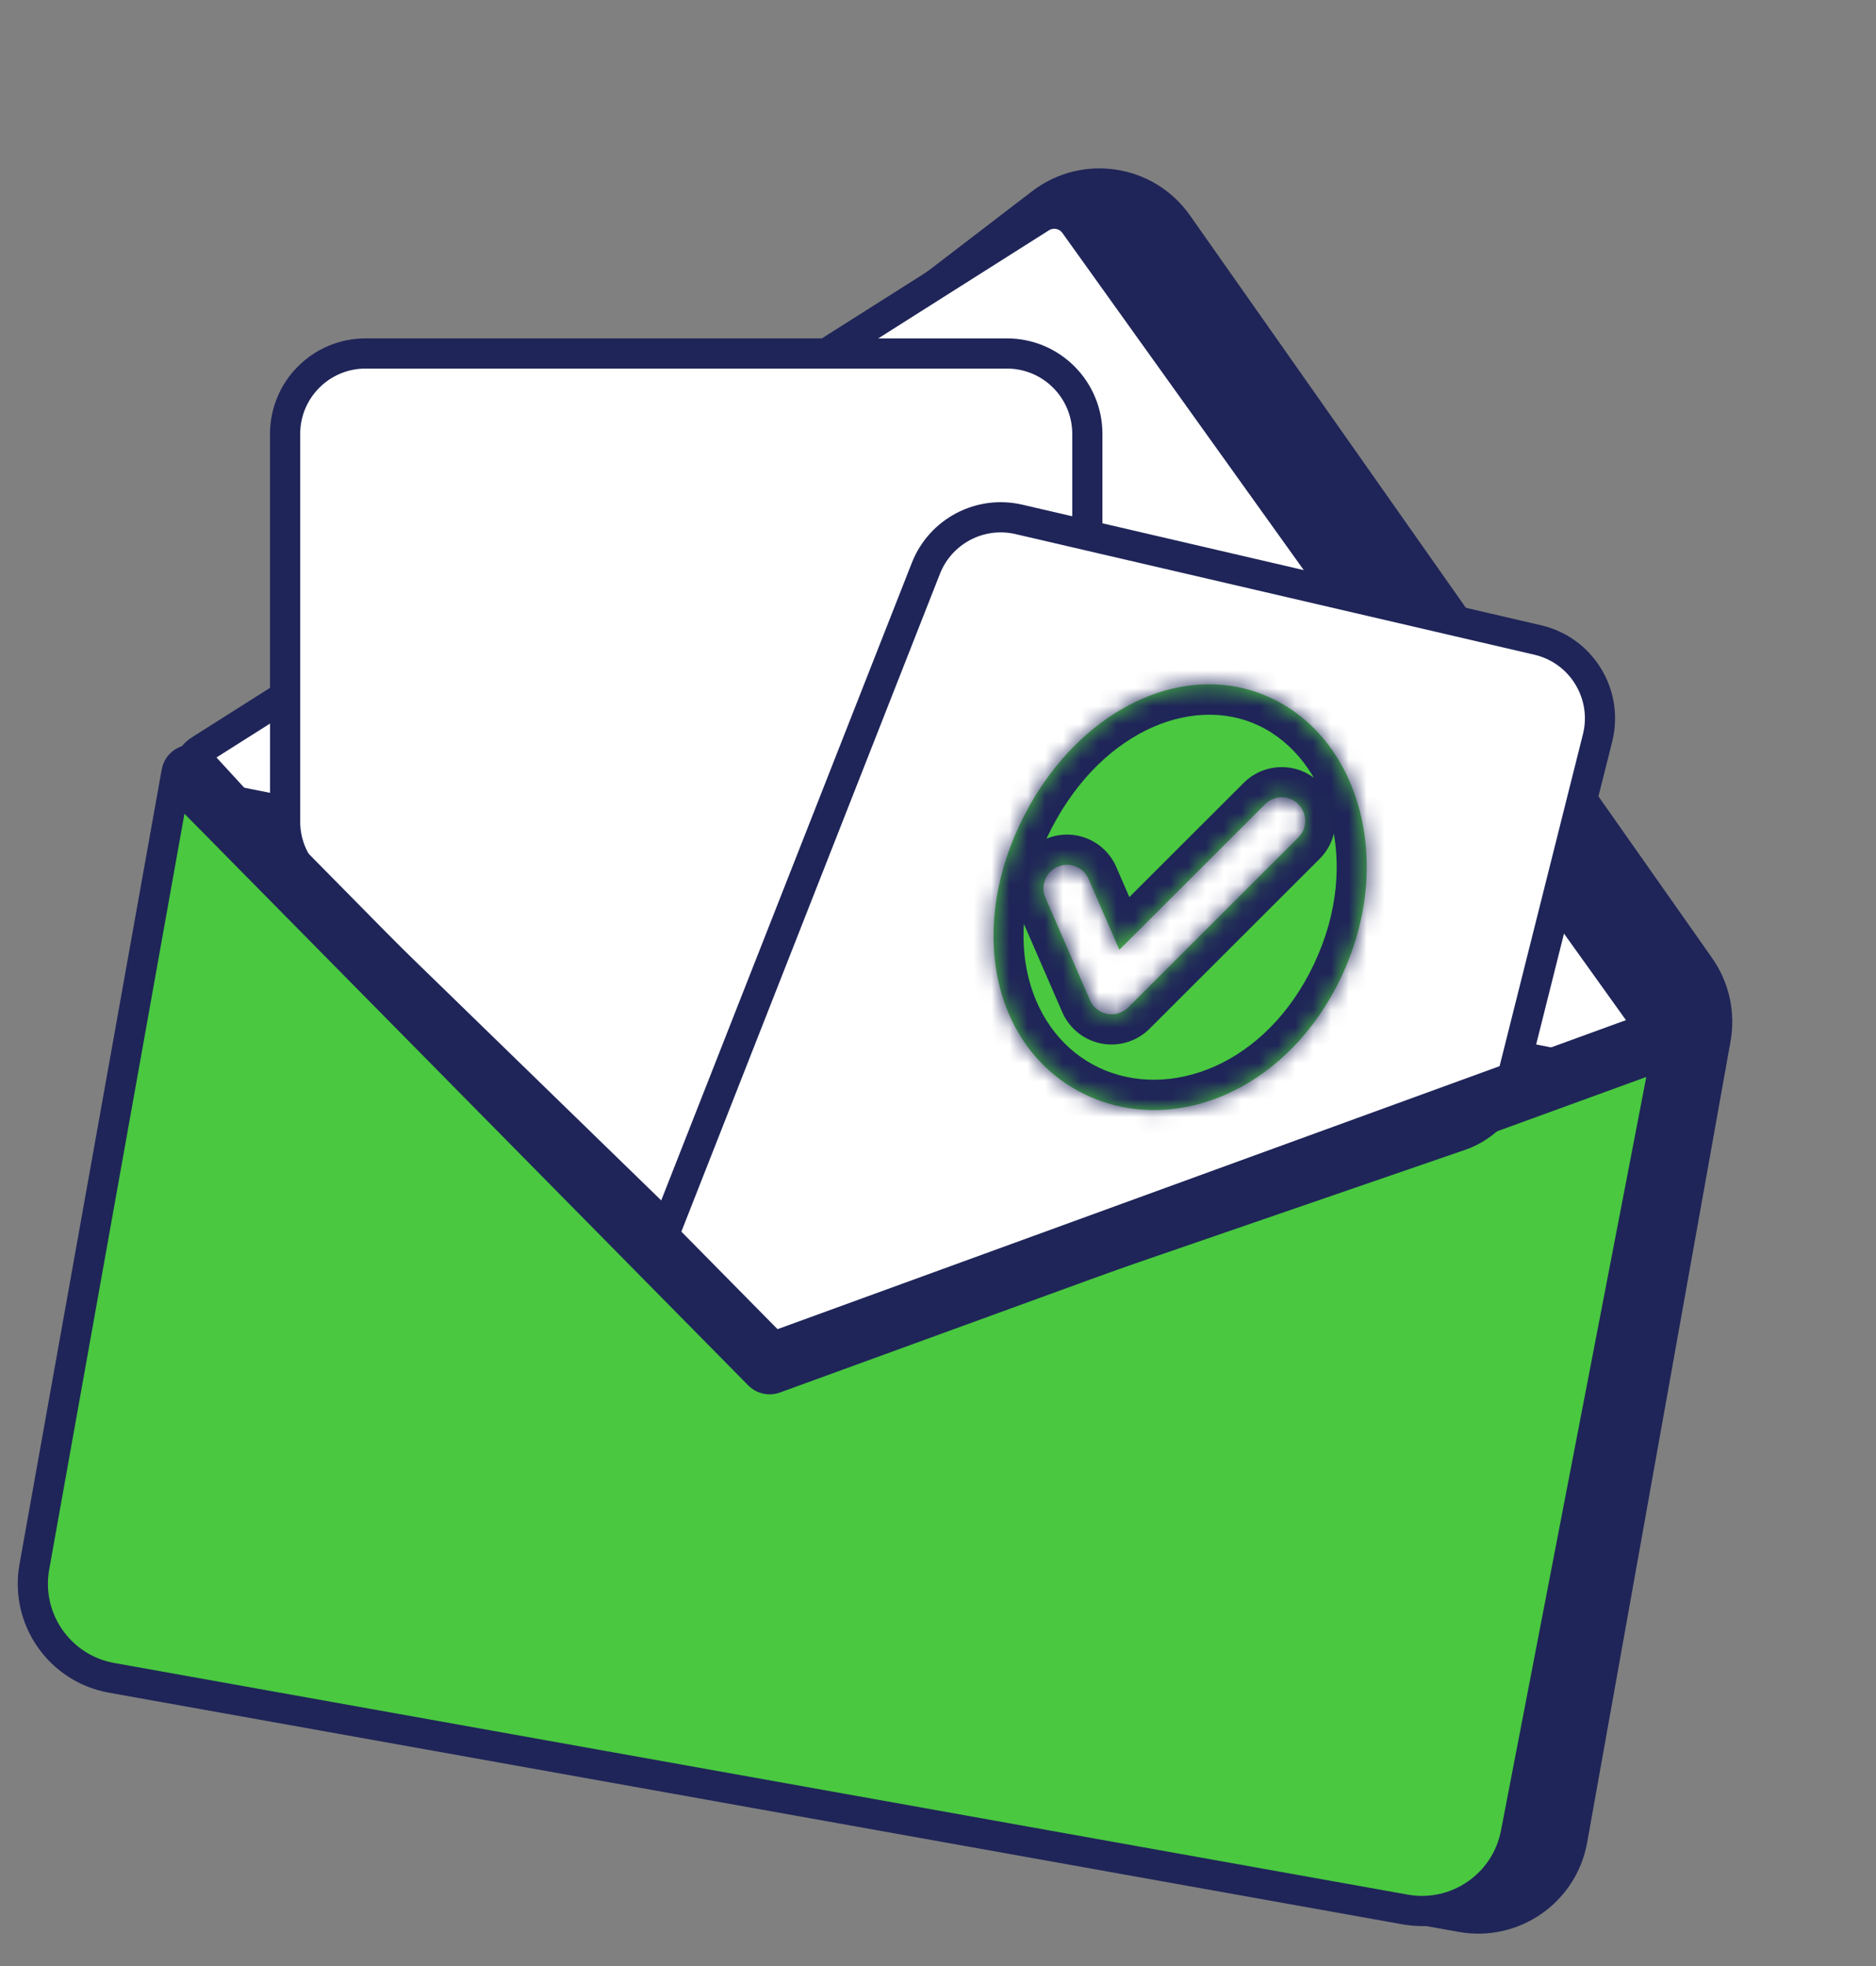
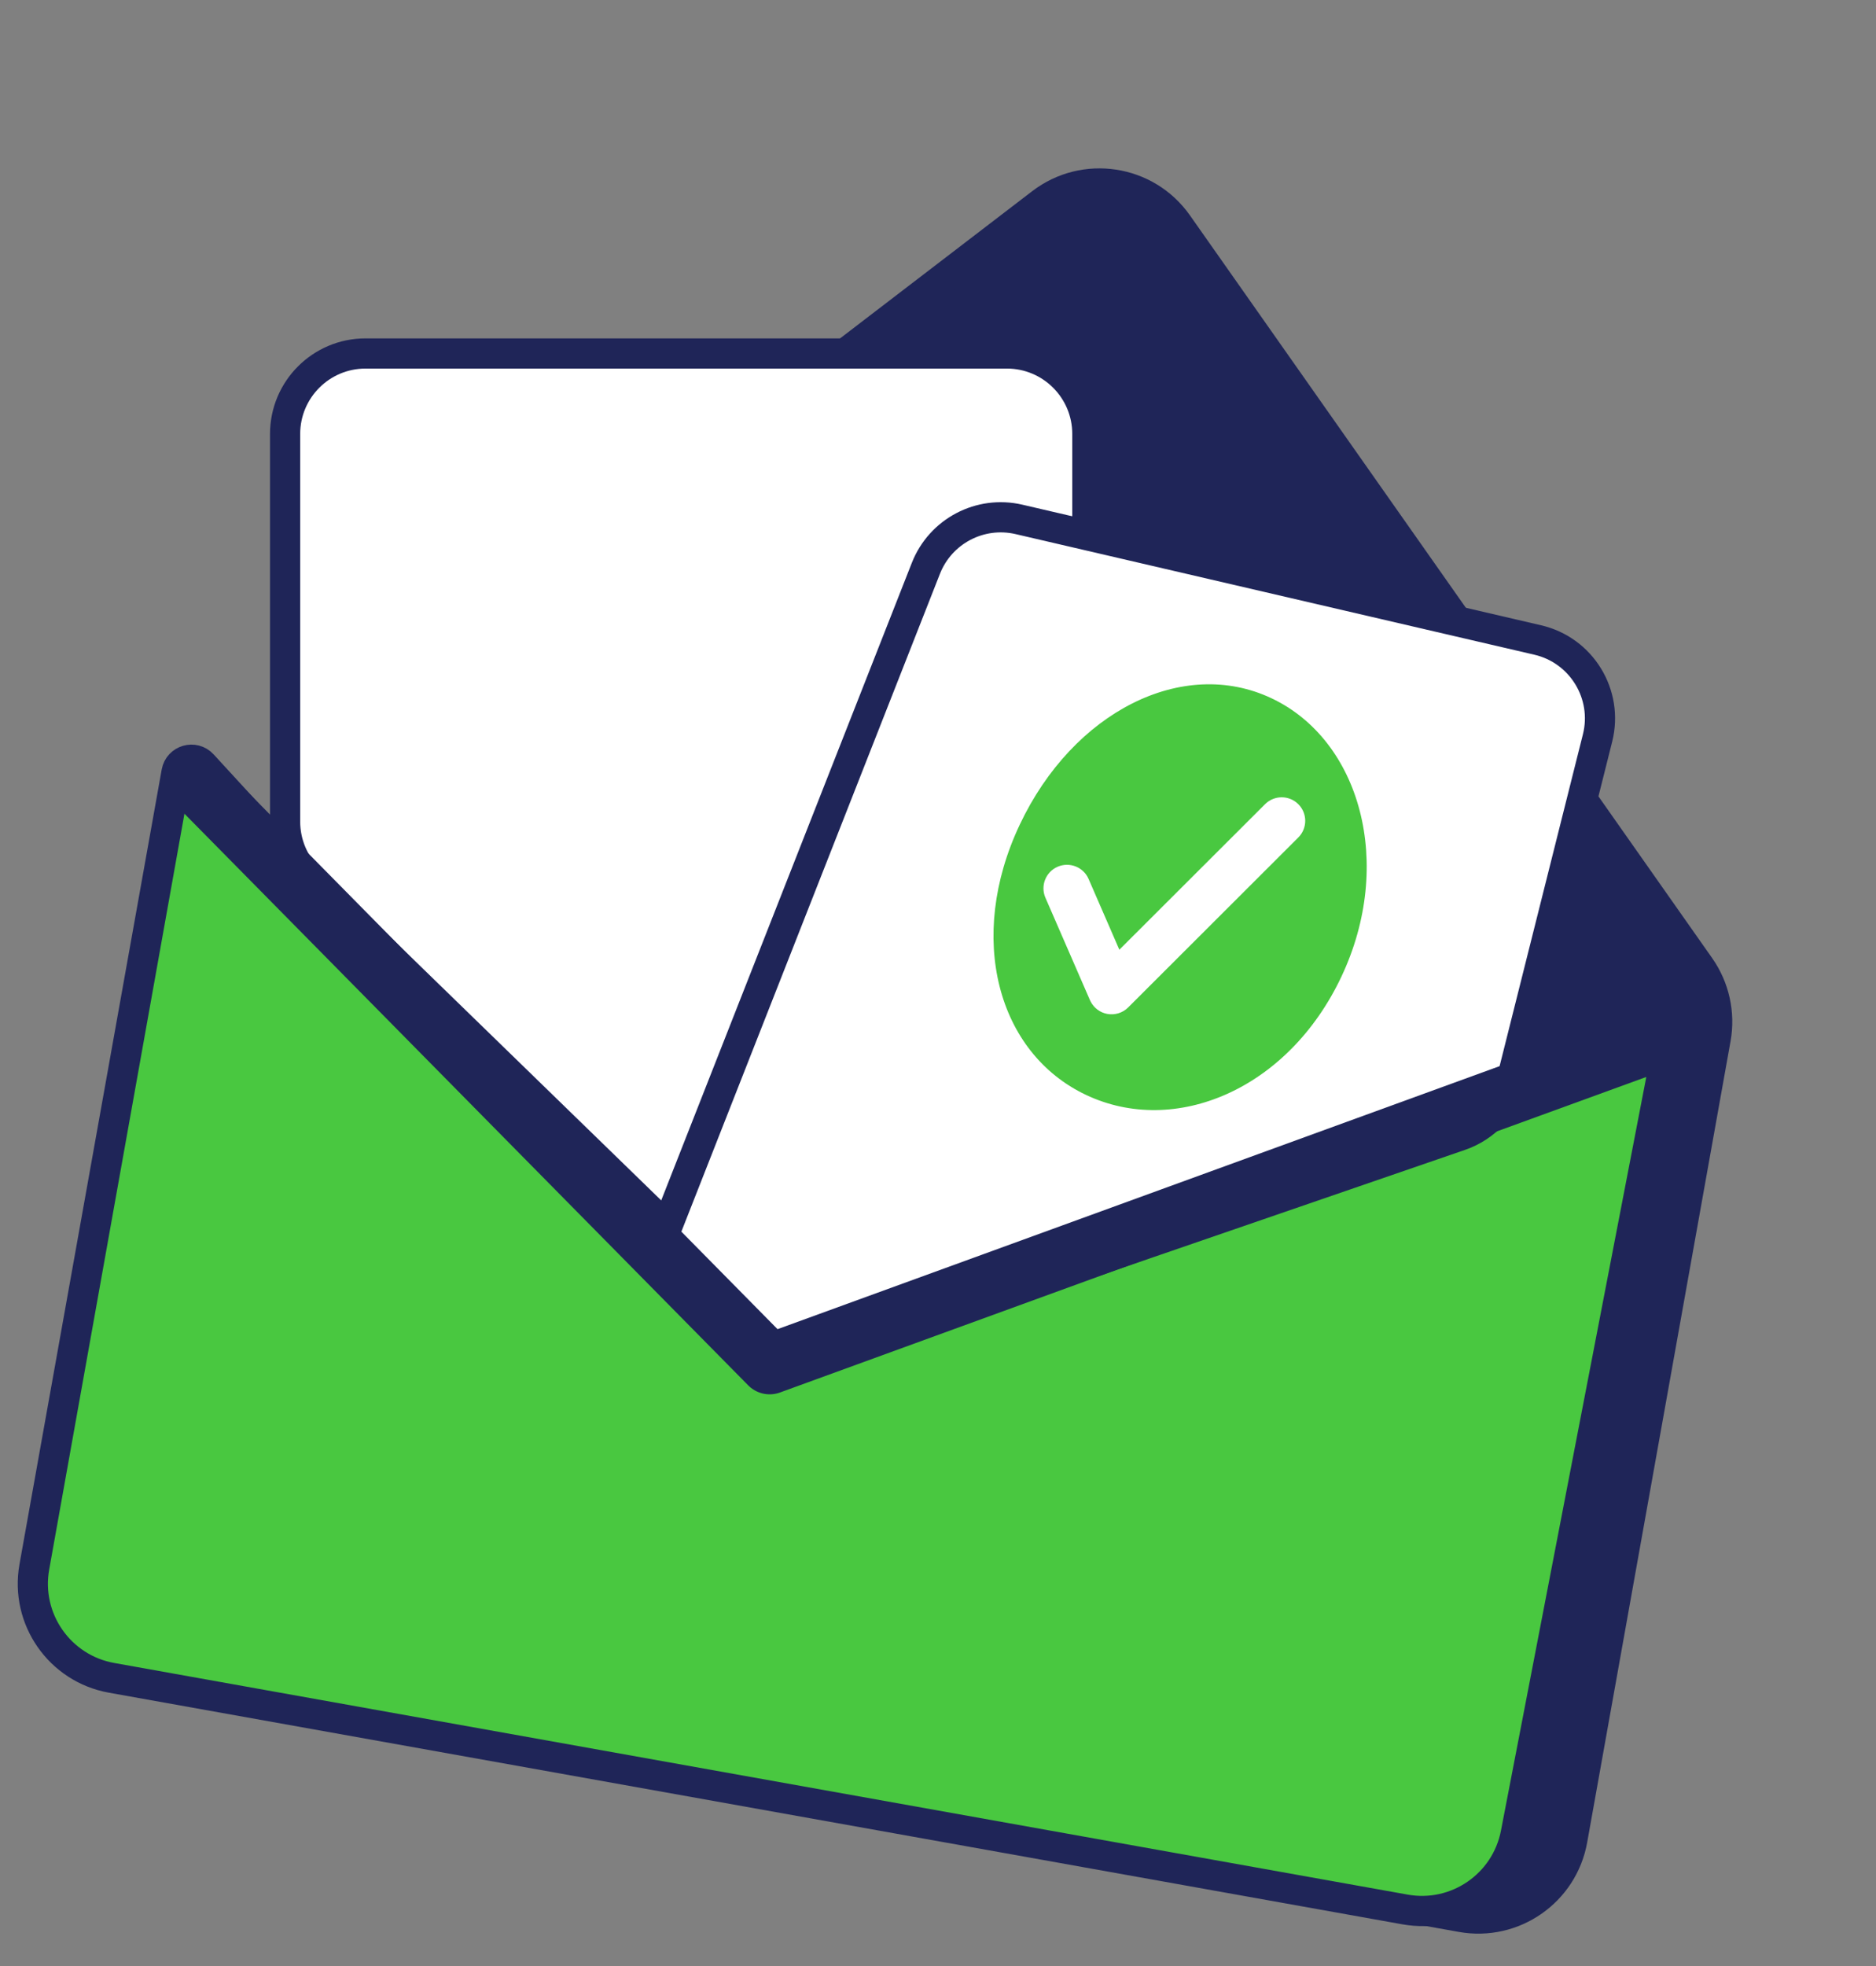
<svg xmlns="http://www.w3.org/2000/svg" width="105" height="110" viewBox="0 0 105 110" fill="none">
  <rect x="0" y="0" width="105" height="110" fill="#808080" stroke="none" />
  <path d="M58.286 11.367C60.698 9.52 64.163 10.051 65.911 12.536L95.137 54.089C95.958 55.256 96.279 56.703 96.028 58.108L88.003 102.938C87.482 105.845 84.704 107.78 81.796 107.259L14.293 95.176C11.386 94.655 9.451 91.876 9.972 88.969L18.029 43.962C18.264 42.649 18.981 41.47 20.041 40.659L58.286 11.367Z" fill="#1F2558" stroke="#1F2558" stroke-width="1.689" />
-   <path d="M92.832 58.178C93.575 59.215 92.665 60.627 91.414 60.378L11.67 44.536C10.424 44.288 10.118 42.647 11.191 41.967L58.253 12.175C58.883 11.776 59.716 11.938 60.15 12.544L92.832 58.178Z" fill="white" stroke="#1F2558" stroke-width="1.689" stroke-linecap="round" stroke-linejoin="round" />
  <path d="M9.882 43.201C10.006 42.514 10.862 42.265 11.335 42.779L39.027 72.934C40.969 75.05 44.003 75.773 46.69 74.76L90.32 58.316C91.762 57.773 93.242 59.02 92.95 60.533L84.838 102.584C84.284 105.456 81.525 107.351 78.645 106.836L6.244 93.875C3.337 93.355 1.402 90.576 1.922 87.669L9.882 43.201Z" fill="#49C840" stroke="#1F2558" stroke-width="1.689" />
  <path d="M15.957 24.28V45.971C15.957 47.188 16.449 48.352 17.321 49.2L42.384 73.566C43.574 74.723 45.303 75.132 46.885 74.63L57.718 71.191C59.589 70.597 60.859 68.861 60.859 66.898V24.28C60.859 21.793 58.843 19.777 56.356 19.777H20.46C17.973 19.777 15.957 21.793 15.957 24.28Z" fill="white" stroke="#1F2558" stroke-width="1.689" stroke-linecap="round" stroke-linejoin="round" />
  <path d="M51.822 31.798L36.762 70.098L41.605 74.755C42.823 75.926 44.594 76.317 46.192 75.767L81.719 63.539C83.159 63.044 84.251 61.855 84.621 60.378L89.415 41.291C90.028 38.848 88.52 36.378 86.067 35.808L57.032 29.06C54.856 28.554 52.639 29.72 51.822 31.798Z" fill="white" stroke="#1F2558" stroke-width="1.689" />
  <mask id="path-6-inside-1_144_958" fill="white">
    <path d="M57.074 46.144C60.058 39.826 66.197 36.72 71.168 39.069C76.139 41.417 78.061 48.332 75.076 54.649C72.092 60.967 65.761 63.612 60.79 61.263C55.818 58.914 54.089 52.461 57.074 46.144ZM72.669 44.996C72.155 44.481 71.321 44.481 70.806 44.994L62.65 53.137L60.928 49.177C60.638 48.51 59.862 48.205 59.195 48.495C58.528 48.785 58.222 49.561 58.512 50.228L61.006 55.96L61.041 56.033C61.225 56.394 61.566 56.652 61.967 56.728C62.395 56.809 62.836 56.674 63.144 56.366L72.666 46.858C73.181 46.345 73.183 45.511 72.669 44.996Z" />
  </mask>
  <path d="M57.074 46.144C60.058 39.826 66.197 36.72 71.168 39.069C76.139 41.417 78.061 48.332 75.076 54.649C72.092 60.967 65.761 63.612 60.79 61.263C55.818 58.914 54.089 52.461 57.074 46.144ZM72.669 44.996C72.155 44.481 71.321 44.481 70.806 44.994L62.65 53.137L60.928 49.177C60.638 48.51 59.862 48.205 59.195 48.495C58.528 48.785 58.222 49.561 58.512 50.228L61.006 55.96L61.041 56.033C61.225 56.394 61.566 56.652 61.967 56.728C62.395 56.809 62.836 56.674 63.144 56.366L72.666 46.858C73.181 46.345 73.183 45.511 72.669 44.996Z" fill="#49C840" />
-   <path d="M57.074 46.144L55.547 45.422L55.547 45.422L57.074 46.144ZM71.168 39.069L71.889 37.542L71.889 37.542L71.168 39.069ZM75.076 54.649L76.603 55.371L76.603 55.371L75.076 54.649ZM60.79 61.263L60.068 62.79L60.068 62.79L60.79 61.263ZM72.669 44.996L73.864 43.803L73.864 43.803L72.669 44.996ZM70.806 44.994L69.614 43.799L69.613 43.799L70.806 44.994ZM62.65 53.137L61.101 53.81L62.09 56.082L63.843 54.332L62.65 53.137ZM60.928 49.177L62.476 48.504L62.476 48.503L60.928 49.177ZM59.195 48.495L58.522 46.946L58.522 46.947L59.195 48.495ZM58.512 50.228L56.964 50.902L56.964 50.902L58.512 50.228ZM61.006 55.96L59.457 56.634L59.467 56.656L59.477 56.678L61.006 55.96ZM61.041 56.033L59.512 56.752L59.524 56.777L59.537 56.802L61.041 56.033ZM61.967 56.728L61.651 58.387L61.651 58.387L61.967 56.728ZM63.144 56.366L64.337 57.562L64.338 57.561L63.144 56.366ZM72.666 46.858L73.86 48.053L73.86 48.053L72.666 46.858ZM57.074 46.144L58.6 46.865C61.363 41.019 66.648 38.801 70.447 40.595L71.168 39.069L71.889 37.542C65.745 34.639 58.754 38.634 55.547 45.422L57.074 46.144ZM71.168 39.069L70.447 40.595C74.327 42.428 76.264 48.182 73.55 53.928L75.076 54.649L76.603 55.371C79.858 48.482 77.952 40.406 71.889 37.542L71.168 39.069ZM75.076 54.649L73.55 53.928C70.853 59.635 65.424 61.585 61.511 59.736L60.79 61.263L60.068 62.79C66.099 65.639 73.331 62.298 76.603 55.371L75.076 54.649ZM60.79 61.263L61.511 59.736C57.648 57.911 55.876 52.631 58.6 46.865L57.074 46.144L55.547 45.422C52.301 52.291 53.989 59.918 60.068 62.79L60.79 61.263ZM72.669 44.996L73.864 43.803C72.691 42.627 70.788 42.627 69.614 43.799L70.806 44.994L71.999 46.19C71.854 46.334 71.62 46.335 71.474 46.189L72.669 44.996ZM70.806 44.994L69.613 43.799L61.457 51.942L62.65 53.137L63.843 54.332L71.999 46.189L70.806 44.994ZM62.65 53.137L64.198 52.463L62.476 48.504L60.928 49.177L59.379 49.851L61.101 53.81L62.65 53.137ZM60.928 49.177L62.476 48.503C61.814 46.981 60.044 46.285 58.522 46.946L59.195 48.495L59.868 50.044C59.68 50.126 59.461 50.039 59.379 49.851L60.928 49.177ZM59.195 48.495L58.522 46.947C57.001 47.608 56.301 49.378 56.964 50.902L58.512 50.228L60.061 49.555C60.143 49.744 60.056 49.962 59.869 50.044L59.195 48.495ZM58.512 50.228L56.964 50.902L59.457 56.634L61.006 55.96L62.554 55.286L60.061 49.555L58.512 50.228ZM61.006 55.96L59.477 56.678L59.512 56.752L61.041 56.033L62.569 55.316L62.534 55.242L61.006 55.96ZM61.041 56.033L59.537 56.802C59.957 57.625 60.736 58.213 61.651 58.387L61.967 56.728L62.283 55.069C62.396 55.091 62.492 55.163 62.544 55.265L61.041 56.033ZM61.967 56.728L61.651 58.387C62.627 58.572 63.633 58.264 64.337 57.562L63.144 56.366L61.951 55.171C62.039 55.084 62.163 55.046 62.282 55.069L61.967 56.728ZM63.144 56.366L64.338 57.561L73.86 48.053L72.666 46.858L71.473 45.663L61.951 55.171L63.144 56.366ZM72.666 46.858L73.86 48.053C75.033 46.882 75.038 44.979 73.864 43.803L72.669 44.996L71.474 46.189C71.327 46.042 71.329 45.807 71.473 45.663L72.666 46.858Z" fill="#1F2558" mask="url(#path-6-inside-1_144_958)" />
  <path d="M11.028 43.839L43.078 76.324L94.793 57.494" stroke="#1F2558" stroke-width="3.377" stroke-linecap="round" stroke-linejoin="round" />
</svg>